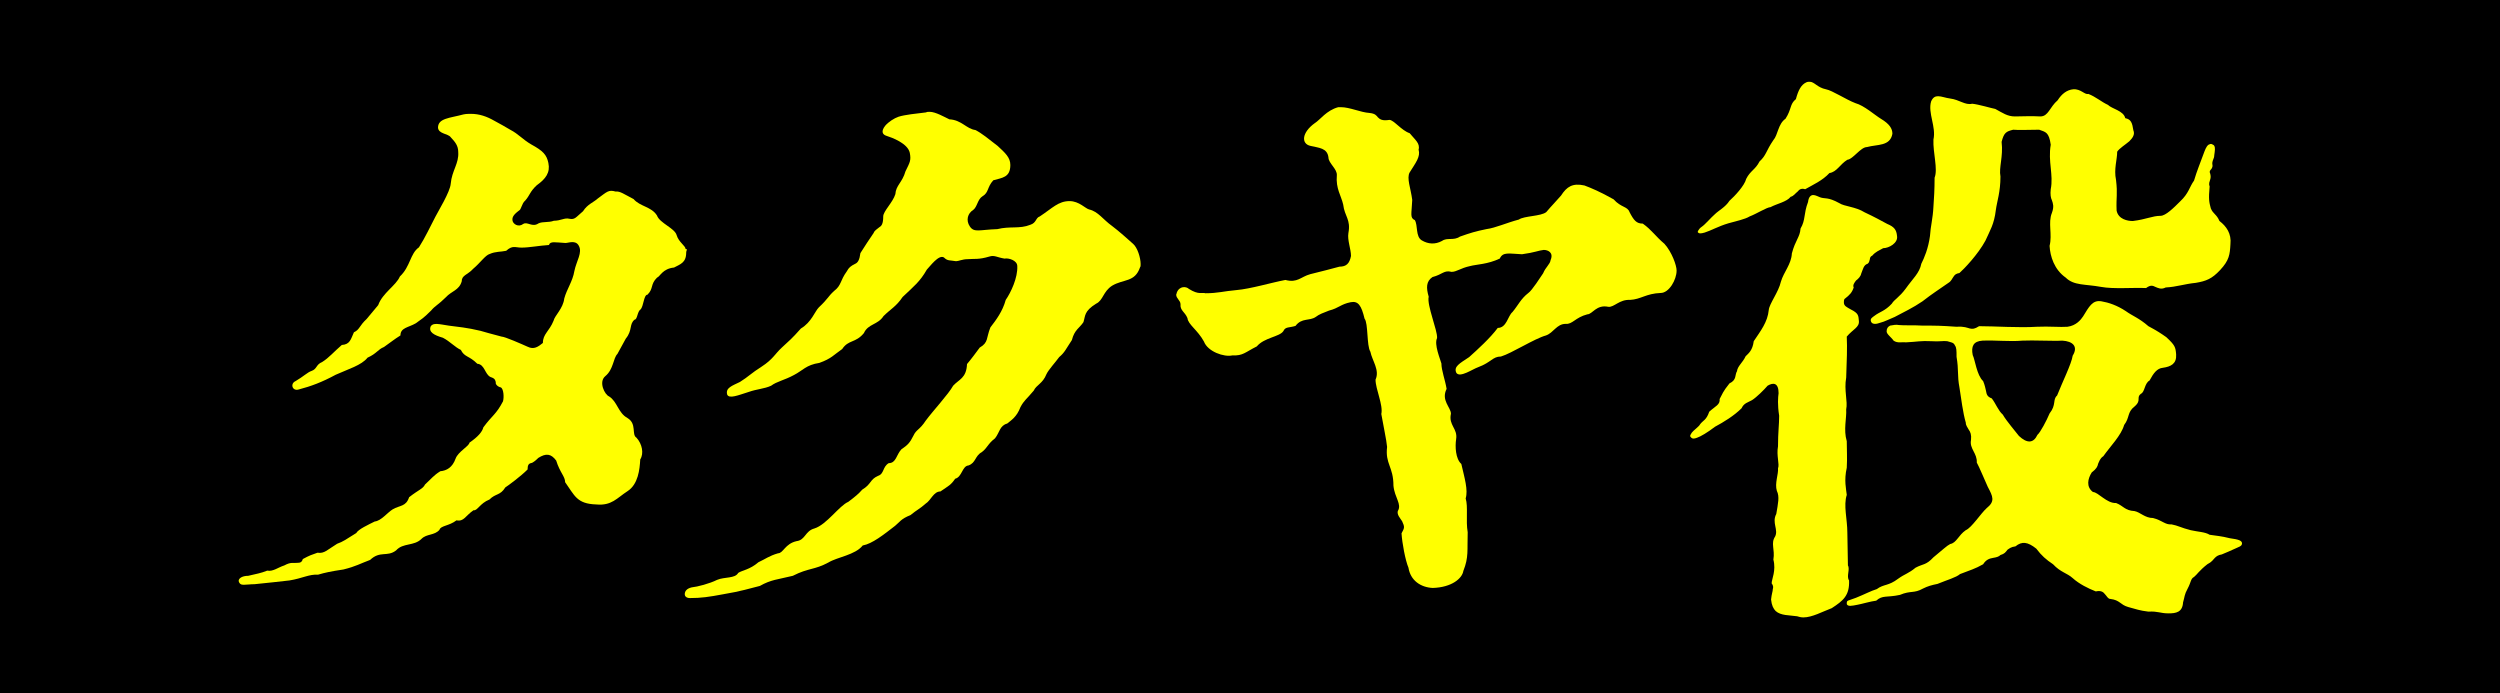
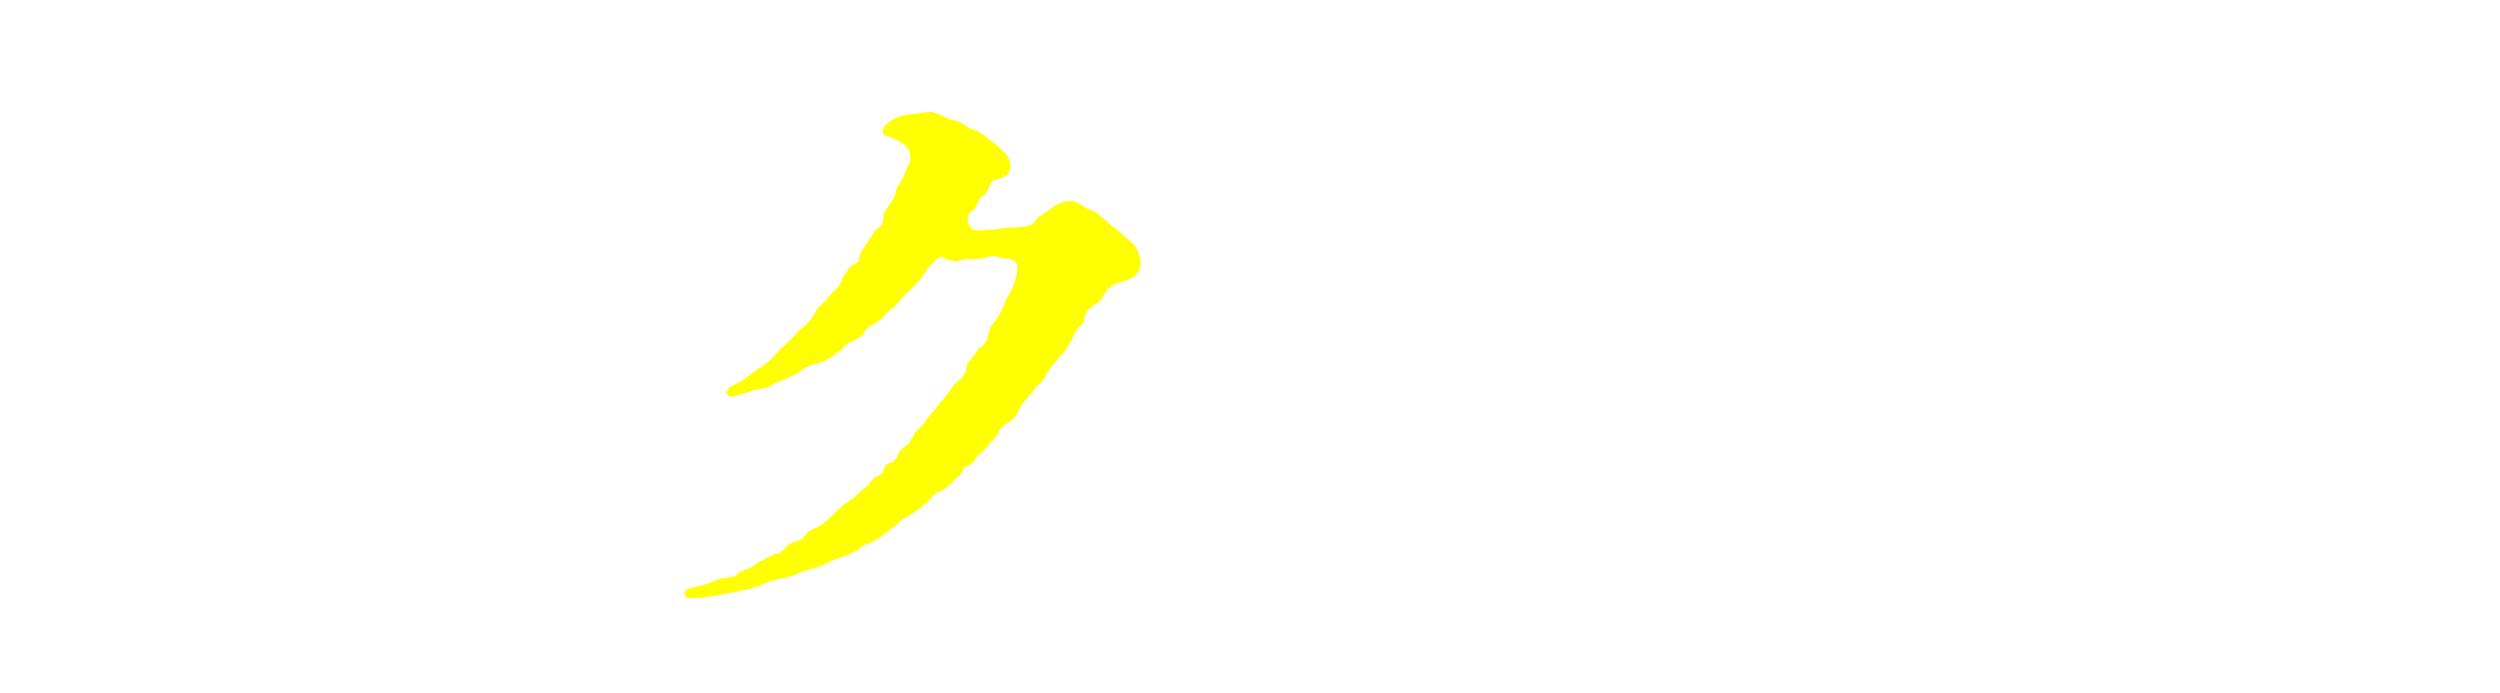
<svg xmlns="http://www.w3.org/2000/svg" id="_レイヤー_2" data-name="レイヤー 2" viewBox="0 0 86.53 23.99">
  <defs>
    <style>
      .cls-1 {
        fill: #ff0;
      }
    </style>
  </defs>
  <g id="Design">
    <g>
-       <rect width="86.53" height="23.99" />
      <g>
-         <path class="cls-1" d="M23.77,8.62v.04s-.02.04-.02.09c0,.35-.22.4-.42.51-.4.04-.48.31-.59.35-.24.24-.11.37-.33.59-.13,0-.13.4-.24.51-.11.07-.11.35-.2.35-.2.15-.07.37-.31.66l-.29.53c-.15.15-.13.53-.42.77-.24.2-.02.64.13.7.29.18.31.57.64.75.33.2.13.57.31.68.2.22.26.55.13.75-.02.35-.07.86-.44,1.1-.37.24-.55.51-1.08.46-.68-.02-.75-.31-1.08-.77,0-.2-.18-.33-.31-.75-.18-.24-.35-.26-.62-.09-.04.04-.18.18-.26.18-.07.02-.11.07-.11.22-.24.24-.66.55-.77.62-.18.29-.33.2-.55.42-.33.13-.42.4-.55.37-.29.2-.33.4-.59.35-.26.2-.55.18-.59.33-.18.2-.44.13-.62.31-.26.26-.64.13-.88.4-.31.24-.55,0-.9.33-.35.13-.48.22-.92.33-.46.07-.64.11-.88.18-.31-.02-.55.13-.99.2-.31.04-.84.09-1.21.13-.15,0-.26.02-.37.02-.09,0-.15-.02-.18-.13,0-.11.15-.18.33-.18.29-.07.44-.09.66-.18.2.04.37-.11.59-.18.24-.13.31-.07.46-.09.09,0,.15-.02.18-.13.24-.13.31-.15.51-.22.24.04.35-.11.68-.31.2-.07.31-.15.66-.37.07-.13.42-.29.64-.4.22-.02.44-.31.62-.42.26-.15.46-.09.57-.42.33-.26.48-.29.55-.44.22-.2.29-.31.53-.46.22-.02.42-.13.53-.44.09-.24.46-.42.48-.55.29-.2.44-.37.48-.53.31-.42.44-.44.68-.9.04-.15.02-.42-.07-.48-.11-.02-.2-.11-.18-.18-.02-.07-.02-.13-.18-.18-.2-.09-.2-.44-.46-.46-.29-.29-.44-.22-.57-.48-.2-.09-.37-.29-.62-.42-.31-.09-.51-.2-.42-.4.09-.13.29-.07.62-.02.31.04.64.07,1.1.18.15.04.37.11.73.2.11,0,.7.26.9.35.22.11.37,0,.53-.13,0-.31.22-.4.37-.77.04-.18.33-.42.37-.77.09-.33.29-.59.35-.95.07-.35.29-.64.15-.88-.11-.2-.35-.09-.46-.09-.35-.02-.53-.07-.57.07-.33.02-.68.09-.95.09-.22,0-.31-.09-.53.11-.18.04-.37.02-.57.11-.15.04-.33.31-.57.51-.2.22-.4.22-.4.44-.09.31-.35.33-.55.55-.26.26-.37.29-.51.46-.29.29-.33.29-.53.44-.26.15-.53.15-.53.42-.24.15-.31.22-.57.4-.22.09-.24.22-.57.37-.2.26-.68.4-1.1.59-.48.26-.86.4-1.28.51-.22.07-.31-.2-.11-.29.26-.15.42-.31.55-.35.2-.07.15-.22.37-.31.24-.15.4-.35.68-.59.29-.02.31-.2.42-.44.2-.09.18-.22.44-.46l.4-.48c.15-.42.62-.68.75-.99.37-.35.35-.79.66-1.01.2-.31.42-.77.57-1.06.09-.18.51-.86.53-1.14.04-.46.29-.7.26-1.1,0-.22-.11-.35-.26-.51-.09-.13-.42-.11-.44-.33,0-.33.4-.33.88-.46.09-.02.18-.02.26-.02.29,0,.55.09.81.24.13.07.44.24.55.31.29.15.42.33.73.51.4.22.53.35.59.64.07.33-.09.55-.4.77-.24.22-.24.35-.4.53-.13.11-.13.31-.22.35-.2.15-.24.24-.22.35.02.11.2.24.37.11.15-.09.31.13.53-.02.15-.07.35-.02.53-.09.24,0,.37-.11.53-.07.2.04.22-.04.48-.26.15-.24.37-.31.51-.44.33-.24.37-.31.62-.24.15-.02.29.09.62.26.22.26.62.26.81.57.09.26.62.44.68.68.07.24.31.37.31.48Z" />
        <path class="cls-1" d="M39.48,9.12c0,.07,0,.11-.02.13-.18.53-.57.4-.97.64-.31.2-.31.51-.55.62-.42.26-.37.42-.44.64-.13.2-.31.26-.4.62-.22.33-.24.42-.44.59-.13.18-.37.44-.44.59-.13.33-.35.37-.44.57-.26.31-.33.33-.46.57-.13.35-.33.46-.46.57-.26.07-.26.31-.42.51-.26.2-.26.33-.46.48-.24.13-.2.37-.46.46-.22.02-.22.4-.46.46-.15.22-.22.24-.51.44-.24,0-.33.31-.51.42-.2.18-.31.22-.53.4-.33.13-.37.24-.53.37-.4.31-.79.62-1.12.68-.26.33-.88.4-1.19.59-.48.26-.68.18-1.23.46-.53.13-.75.13-1.14.35-.37.09-.62.18-1.28.29-.48.09-.75.13-1.14.13-.13,0-.18-.07-.18-.13,0-.11.07-.2.24-.24.2-.02.62-.13.88-.26.26-.11.62-.04.73-.24.13-.09.4-.11.7-.37.24-.11.37-.22.68-.31.18,0,.24-.33.64-.42.31-.04.29-.35.62-.44.42-.13.86-.79,1.17-.92.24-.18.37-.29.48-.42.33-.2.26-.35.55-.48.22-.07.15-.31.37-.44.26,0,.26-.29.44-.48.22-.15.29-.22.42-.48.09-.2.22-.2.42-.51.26-.35.79-.92.95-1.21.2-.22.46-.26.48-.75.13-.15.33-.42.44-.57.31-.18.22-.33.37-.7.2-.26.42-.55.53-.95.18-.26.42-.77.4-1.17,0-.2-.31-.29-.44-.26-.26-.04-.35-.13-.53-.07-.37.11-.51.07-.75.09-.18,0-.31.07-.4.07-.22-.04-.29,0-.42-.13-.18-.11-.48.31-.59.42-.24.42-.44.57-.84.95-.22.33-.42.42-.66.66-.2.31-.53.26-.68.59-.29.35-.53.22-.75.55-.29.2-.37.33-.79.48-.46.07-.57.26-.88.42-.33.18-.59.22-.79.37-.24.11-.48.11-.79.22-.35.11-.66.24-.73.09-.07-.24.18-.31.44-.44.29-.18.4-.31.75-.53.4-.26.46-.44.7-.66.26-.24.35-.31.66-.66.37-.22.48-.59.62-.73.33-.31.31-.37.53-.57.26-.2.2-.35.44-.68.07-.13.13-.18.29-.26.09-.04.15-.13.18-.37.15-.24.31-.48.46-.7.02-.07.11-.13.2-.2.07-.04.13-.11.13-.37,0-.18.33-.48.42-.77.02-.31.24-.4.35-.79.15-.31.2-.37.15-.64-.07-.33-.62-.53-.81-.59-.13-.04-.2-.15-.04-.35.11-.13.31-.26.46-.31.22-.07.62-.11.95-.15.04-.02.07-.02.13-.02.2,0,.51.18.68.26.42.02.59.33.9.37.22.11.46.31.77.55.26.24.44.4.44.66,0,.44-.29.44-.59.53-.22.24-.15.42-.37.55-.18.11-.18.37-.33.48-.18.11-.26.35-.11.57.15.22.33.11.95.09.44-.11.77,0,1.14-.15.22-.07.18-.24.33-.29.44-.29.64-.53,1.03-.53.33,0,.55.26.68.29.31.07.48.35.79.57.24.18.55.46.73.62.15.13.26.48.26.7Z" />
-         <path class="cls-1" d="M58.03,9.37c0,.31-.26.77-.55.77-.51.02-.68.22-1.06.24-.37-.02-.55.26-.75.24-.42-.09-.55.26-.73.26-.42.11-.51.35-.75.33-.31,0-.42.31-.68.4-.4.11-1.19.62-1.56.73-.29,0-.33.2-.79.37-.2.07-.62.37-.75.2-.11-.22.11-.33.44-.55.29-.26.73-.66.99-1.01.31,0,.35-.42.51-.55.2-.24.29-.46.55-.66.13-.09.42-.55.51-.68.09-.22.24-.31.26-.46.11-.26-.09-.35-.24-.35-.18.02-.31.09-.75.15-.46-.02-.66-.09-.77.15-.42.2-.81.2-1.03.26-.33.07-.46.2-.64.2-.26-.07-.31.09-.66.18-.22.15-.22.37-.13.68-.07.29.31,1.17.29,1.43-.11.22.11.73.15.88,0,.24.13.57.18.88-.2.4.15.64.15.86-.09.4.24.51.18.88-.04.26-.02.68.18.86.11.48.24.9.15,1.19.09.29,0,.77.07,1.17-.02.64.04.86-.15,1.34-.04.26-.4.57-1.06.59-.42-.02-.77-.26-.84-.7-.11-.26-.22-.86-.24-1.19.11-.2.11-.22.02-.42-.07-.11-.18-.22-.15-.35.15-.24-.11-.46-.15-.88,0-.66-.29-.75-.22-1.34-.02-.24-.13-.73-.2-1.14.07-.31-.2-.86-.2-1.19.15-.33-.11-.64-.18-.97-.13-.2-.07-.99-.2-1.14-.11-.46-.22-.62-.48-.57-.35.07-.4.2-.75.29-.18.07-.35.13-.46.22-.22.15-.48.02-.7.31-.22.07-.35.02-.42.18-.13.2-.66.22-.92.53-.4.2-.48.33-.84.31-.29.07-.86-.13-.99-.48-.22-.4-.55-.59-.57-.81-.09-.22-.26-.26-.24-.48,0-.13-.15-.2-.15-.33,0-.02.02-.04.02-.07.09-.24.33-.22.42-.13.35.22.46.11.57.15.44,0,.62-.07,1.08-.11.48-.04,1.21-.26,1.69-.35.42.11.53-.11.86-.2.35-.09.81-.2,1.01-.26.24,0,.35-.11.4-.37,0-.24-.13-.55-.09-.79.09-.48-.13-.57-.18-.99-.07-.31-.26-.55-.22-1.01.02-.22-.29-.42-.29-.62-.04-.33-.33-.33-.62-.4-.33-.07-.31-.46.15-.79.18-.11.4-.44.81-.55h.09c.31,0,.68.18.99.2.2.02.24.09.29.15.07.07.15.13.4.09.15,0,.42.37.7.46.18.22.37.35.31.57.07.24-.09.44-.31.79-.11.2.04.55.09.95-.02.48-.09.62.09.7.11.18.02.57.24.7.22.13.46.15.7.02.18-.13.4,0,.62-.15.37-.13.53-.18.92-.26.31-.04.7-.22,1.12-.33.18-.13.77-.11.95-.26.22-.26.24-.26.51-.57.2-.31.4-.44.81-.35.24.09.55.22,1.01.48.26.29.48.24.55.44.15.29.24.4.46.4.31.22.44.44.75.7.26.29.42.75.42.92v.04Z" />
-         <path class="cls-1" d="M63.96,19.57c.08.14-.06.38.04.52.02.52-.2.7-.6.96-.32.12-.68.32-.98.32-.08,0-.16-.02-.22-.04-.28-.04-.56-.02-.74-.18-.08-.08-.14-.2-.16-.4.02-.2.06-.28.06-.36.02-.06.02-.12-.04-.2,0-.14.16-.44.06-.82.06-.36-.1-.56.06-.8.12-.24-.12-.48.04-.78.06-.36.12-.6.02-.8-.08-.26.06-.58.04-.78.06-.14-.06-.44,0-.76,0-.5.04-.74.04-1.06-.06-.38-.04-.64-.02-.78,0-.36-.18-.38-.38-.26-.12.14-.38.4-.54.5-.14.08-.28.1-.36.28-.26.26-.62.48-.92.64-.26.2-.5.34-.62.38-.1.04-.16.04-.2,0-.02-.02-.04-.04-.04-.06,0-.04.04-.08.06-.12.04-.06.26-.22.28-.28.1-.14.22-.14.32-.44.22-.2.38-.24.36-.44.1-.18.1-.24.34-.54.26-.12.18-.3.26-.42.02-.18.2-.3.3-.52.1-.1.24-.2.28-.52.24-.36.48-.66.52-1.08.02-.22.34-.62.42-.98.1-.34.36-.6.38-.98.12-.46.28-.56.3-.86.18-.3.1-.5.26-.92.02-.18.1-.24.18-.24s.18.06.24.08c.16.06.26-.02.66.2.18.12.56.12.88.32.34.16.56.28.78.4.24.1.32.2.34.42.04.24-.28.42-.48.42-.14.08-.26.12-.38.26-.06.02-.08.08-.08.12-.02.06-.02.12-.08.16-.14.04-.16.2-.22.34-.02.1-.1.18-.18.24-.06.08-.12.16-.08.24-.06.18-.14.26-.32.4-.02.04-.02.08-.02.12,0,.12.1.16.24.24.28.14.26.22.28.4.02.22-.2.28-.42.54.02.4,0,.82-.02,1.42-.08.44.06.82,0,1.1.02.3-.1.7.02,1.1,0,.34.02.56,0,.92-.1.44-.02.74,0,.94-.12.36.02.84.02,1.3l.02,1.14ZM58.76,8.03s.02-.1.14-.18c.12-.08.32-.32.46-.44.12-.12.36-.24.5-.46.18-.16.52-.52.58-.76.14-.28.32-.32.46-.6.24-.22.22-.36.48-.74.16-.18.16-.56.42-.74.22-.34.14-.5.36-.68.08-.3.18-.5.36-.58.04-.02.08-.02.12-.02.16,0,.26.2.56.26.22.04.7.36,1.02.48.3.08.68.42.88.54.3.18.4.34.4.52-.08.44-.52.36-.88.46-.22,0-.48.42-.68.44-.26.16-.36.42-.62.46-.24.26-.56.4-.84.56-.12-.04-.2,0-.26.08-.08.06-.14.16-.24.18-.14.18-.48.24-.7.36-.12,0-.5.24-.72.32-.16.1-.46.16-.74.24-.34.1-.62.26-.82.32-.14.04-.2.04-.24-.02ZM77.6,18.81c0,.1-.12.12-.24.18-.14.06-.3.14-.46.2-.12.02-.18.06-.24.12s-.1.14-.26.22c-.28.22-.36.36-.46.44-.12.06-.1.18-.22.4-.12.22-.1.28-.16.48-.02.34-.24.38-.5.38-.3,0-.36-.08-.7-.06-.32-.04-.4-.08-.7-.16-.28-.08-.28-.24-.62-.28-.08,0-.12-.1-.18-.16-.06-.08-.14-.14-.32-.1-.26-.1-.58-.26-.8-.46-.2-.18-.42-.2-.68-.48-.24-.16-.4-.3-.58-.54-.3-.24-.5-.26-.72-.08-.16.02-.22.08-.28.12-.06.08-.1.14-.24.18-.06.06-.14.08-.26.1s-.24.06-.34.22c-.28.16-.44.2-.8.34-.14.12-.44.2-.78.34-.2.04-.34.08-.5.16-.32.18-.42.06-.8.22-.46.1-.6,0-.82.2-.18.02-.52.12-.64.14-.1.02-.2.04-.26.04s-.12-.02-.12-.08c0-.04,0-.08.04-.1l.28-.1c.3-.12.52-.24.72-.3.24-.18.4-.1.74-.36.22-.16.36-.18.6-.38.26-.14.36-.08.62-.36.32-.26.46-.4.58-.46.22-.04.28-.3.54-.48.2-.08.52-.58.72-.76.3-.24.22-.4.04-.74-.1-.22-.3-.7-.38-.84.02-.32-.26-.48-.2-.78.02-.18-.02-.28-.08-.36-.04-.08-.1-.14-.1-.24-.1-.34-.16-.84-.22-1.22-.08-.42-.02-.6-.1-1.06,0-.22,0-.32-.06-.4-.04-.1-.14-.1-.26-.14-.14-.02-.28.02-.54,0-.4-.02-.48.02-.9.04-.12-.02-.28.04-.42-.06-.08-.12-.24-.22-.24-.32s.04-.16.12-.2c.1-.02.22-.04.3-.02.18.02.52,0,.82.02.46,0,.62,0,1.18.04.26-.02.38.04.46.06.1.02.16.02.32-.08.56,0,1.38.06,2,.02.42-.02.82.02,1.06,0,.3-.04.46-.24.54-.36.2-.32.32-.58.64-.52.24.04.54.14.84.34.22.16.46.24.78.52.3.16.42.24.62.38.3.28.32.34.34.6.02.32-.18.42-.46.46-.2.02-.32.18-.46.44-.18.1-.16.4-.3.46-.08.06-.08.12-.08.18s0,.14-.14.26c-.26.2-.16.38-.36.64-.1.36-.48.74-.72,1.08-.12.08-.14.18-.18.26-.02.1-.06.18-.22.3-.14.22-.2.5.04.68.18,0,.48.4.8.38.26.1.3.26.64.28.2.04.36.24.64.24.32.08.42.24.64.22.22.04.34.12.66.2.26.06.5.06.66.16.26.04.38.04.7.12.3.04.42.08.42.18ZM65.96,9.99c.24-.34.48-.54.54-.86.1-.2.24-.52.3-.96.02-.34.1-.6.12-1.02.02-.28.04-.6.04-1,.12-.3-.06-.86-.04-1.32.1-.44-.2-.92-.08-1.32.06-.14.14-.18.24-.18.12,0,.26.06.42.08.32.04.52.24.76.18.22.02.68.16.8.18.26.14.42.26.68.26s.56-.02.88,0c.28,0,.32-.32.6-.56.14-.22.32-.36.54-.38.26-.02.4.2.52.16.26.1.46.28.68.38.14.14.54.2.6.46.2.04.24.16.28.42.06.14-.02.26-.14.38-.14.12-.34.24-.42.36,0,.28-.12.6-.04.98.06.5,0,.58.02,1.06.06.3.38.36.56.36.48-.06.68-.18.96-.18.18,0,.46-.28.68-.5.3-.28.32-.5.48-.72.1-.34.22-.62.32-.9.06-.16.1-.28.18-.34.04-.02.08-.04.12-.02s.08.04.08.06c.04.06.02.18,0,.32,0,.06-.02.12-.04.16-.02.06-.04.1-.02.2,0,.06-.02.08-.04.12-.04.04-.08.08-.04.16.02.08.02.14,0,.2-.02.08-.06.14-.02.24-.04.44-.02.54.04.76.08.2.2.2.3.44.24.18.42.44.38.8-.02.36-.04.56-.36.9-.28.3-.48.38-.84.44-.4.04-.66.14-1.04.16-.16.08-.26.02-.36-.02-.08-.04-.16-.08-.32.04-.48-.02-1.12.04-1.56-.04-.54-.1-.94-.04-1.22-.32-.4-.28-.54-.74-.56-1.1.1-.4-.06-.8.08-1.14.08-.22.04-.32,0-.44-.04-.08-.06-.2-.04-.38.1-.5-.1-.96,0-1.54-.06-.44-.18-.44-.4-.52-.4,0-.68.02-.9,0-.24.06-.32.1-.4.42.06.52-.1.88-.04,1.2,0,.54-.12.86-.16,1.16-.06.5-.2.7-.36,1.06-.26.48-.74.98-.9,1.12-.12.02-.16.06-.2.12-.06.08-.08.16-.18.22-.34.24-.54.36-.9.64-.32.22-.66.38-.96.54-.2.08-.34.16-.5.2-.06.02-.12.04-.18.04s-.12-.02-.14-.08c-.04-.1.04-.14.12-.2.18-.14.36-.16.6-.42.08-.14.26-.22.48-.52ZM71.38,11.79c-.3.02-1.02-.02-1.38,0-.44.04-.92-.02-1.38,0-.32.02-.4.2-.34.5.08.16.14.7.36.9.06.14.08.26.1.34.02.12.04.2.2.26.14.18.22.42.38.56.14.24.44.58.56.74.28.26.5.26.64-.04.1-.08.32-.5.42-.74.24-.3.1-.48.26-.62.18-.46.5-1.1.54-1.38.2-.32,0-.5-.36-.52Z" />
      </g>
    </g>
  </g>
</svg>